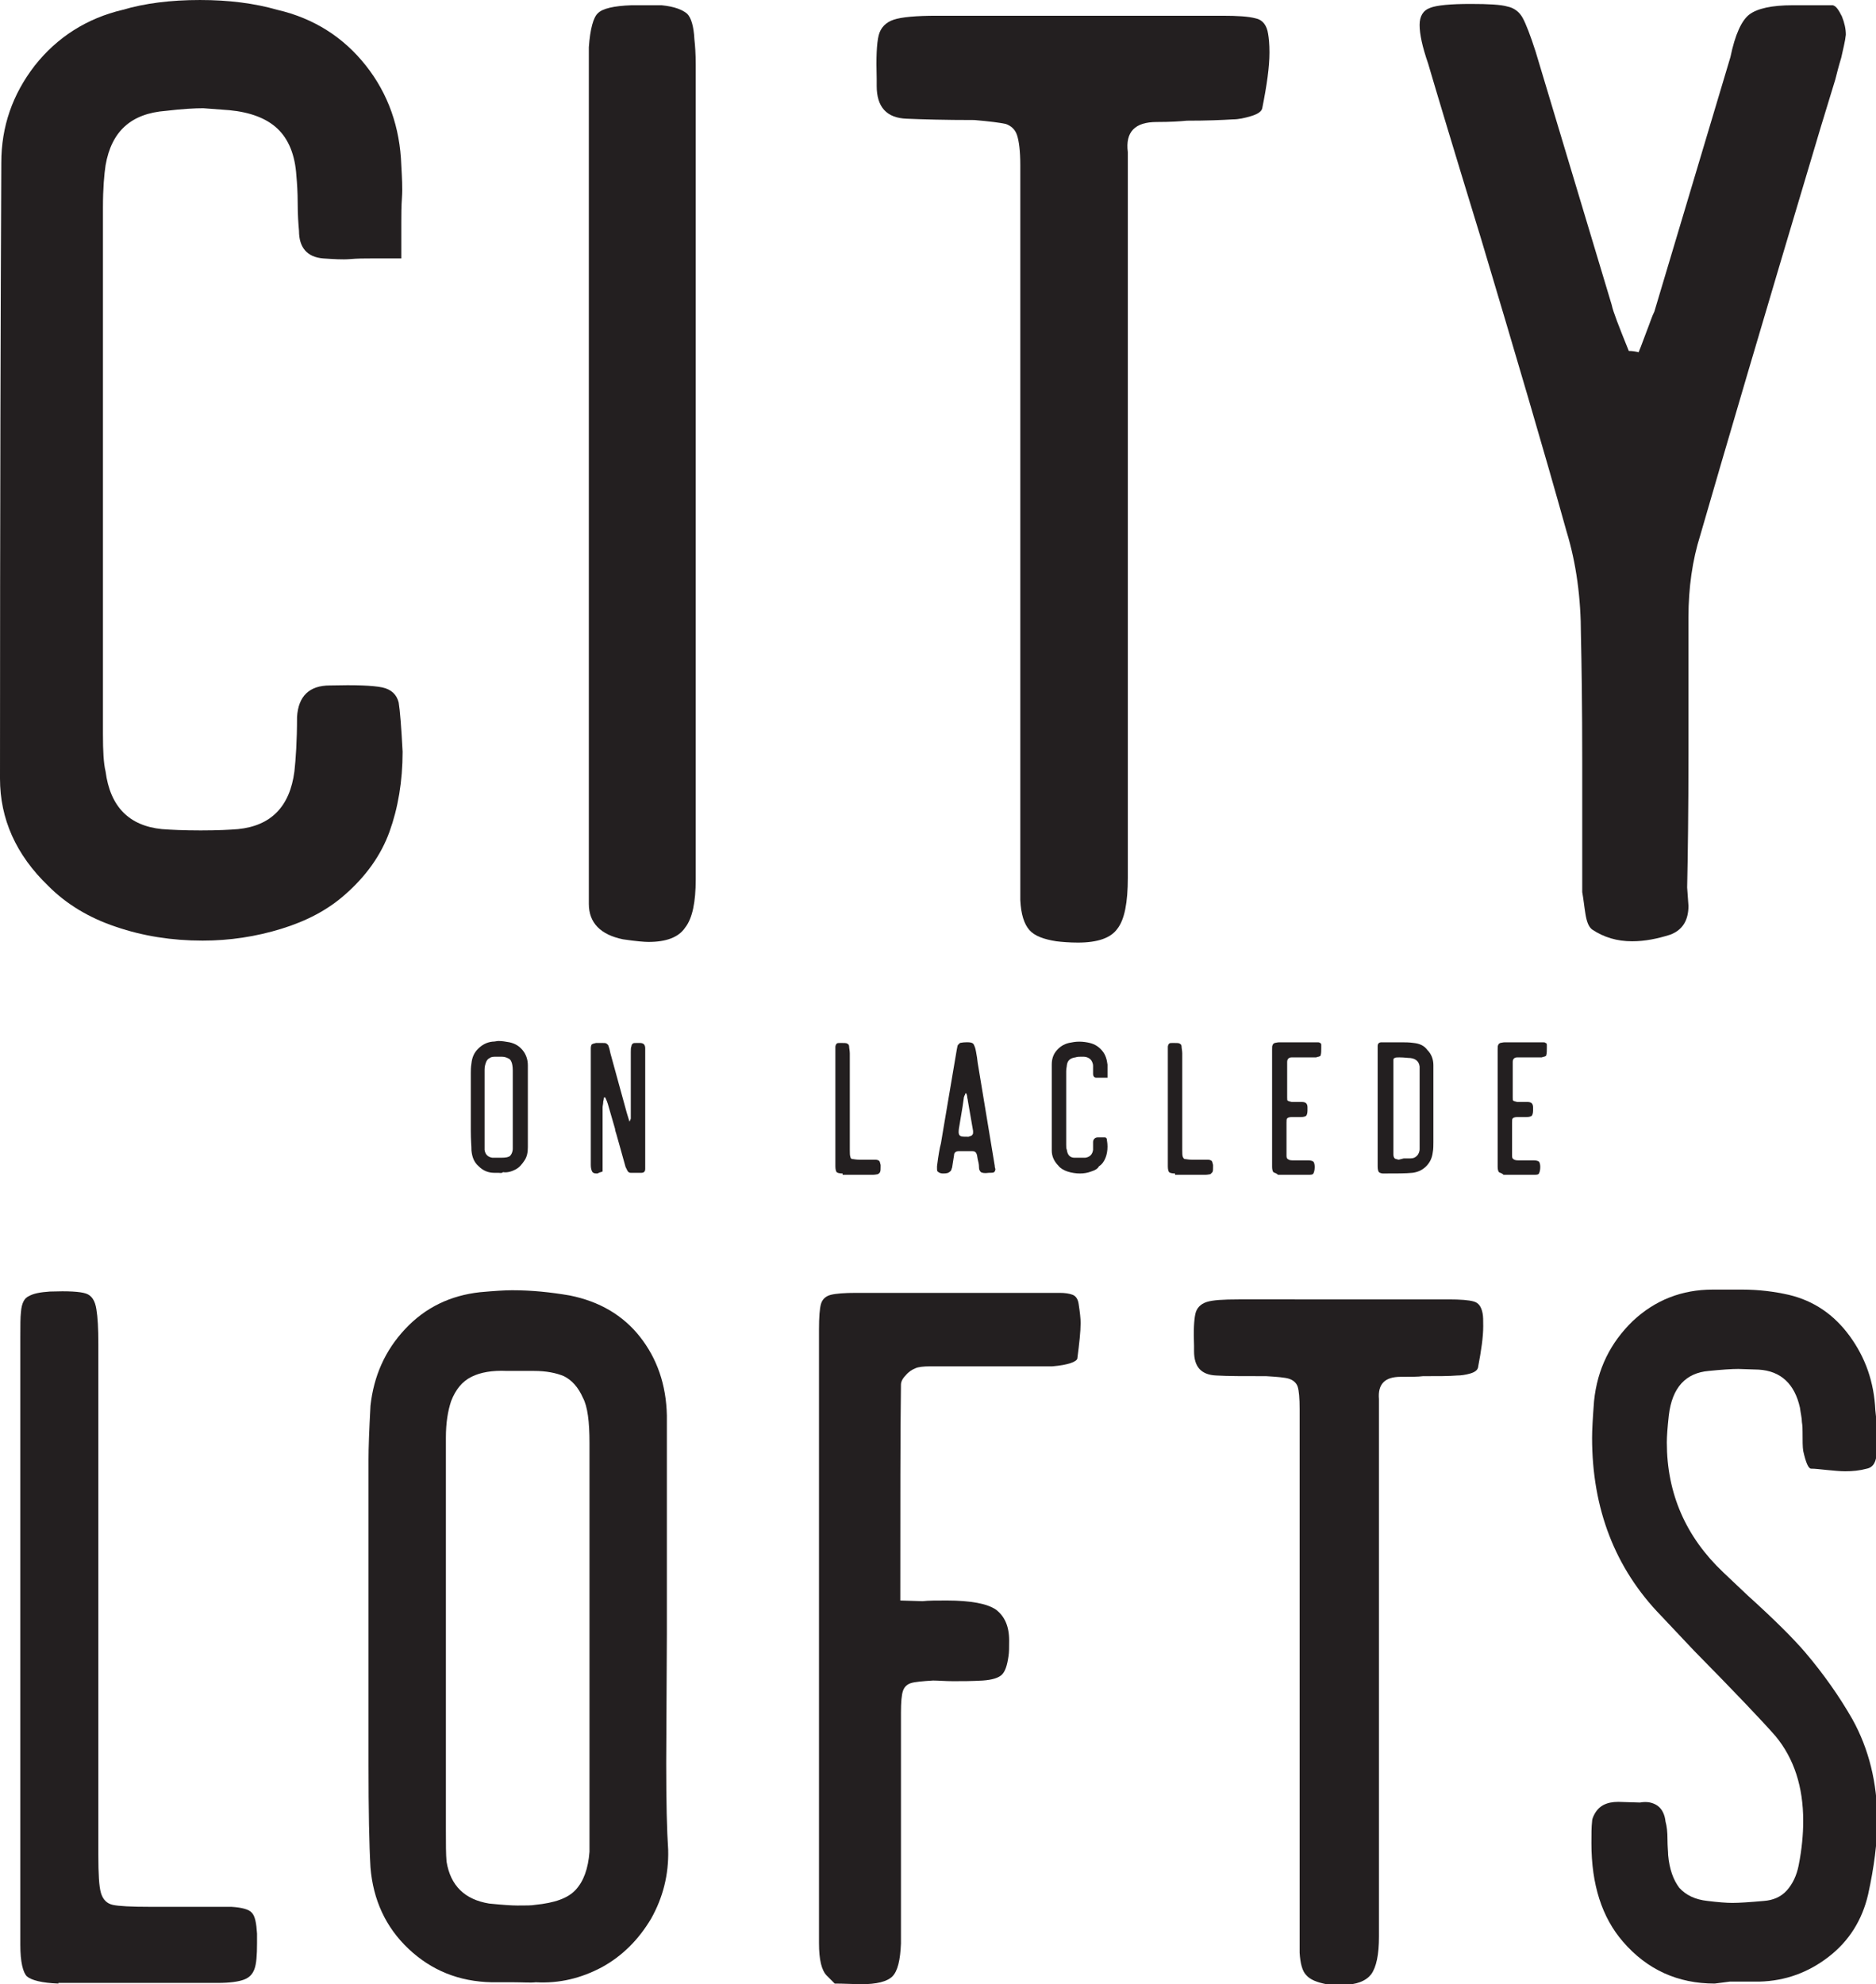
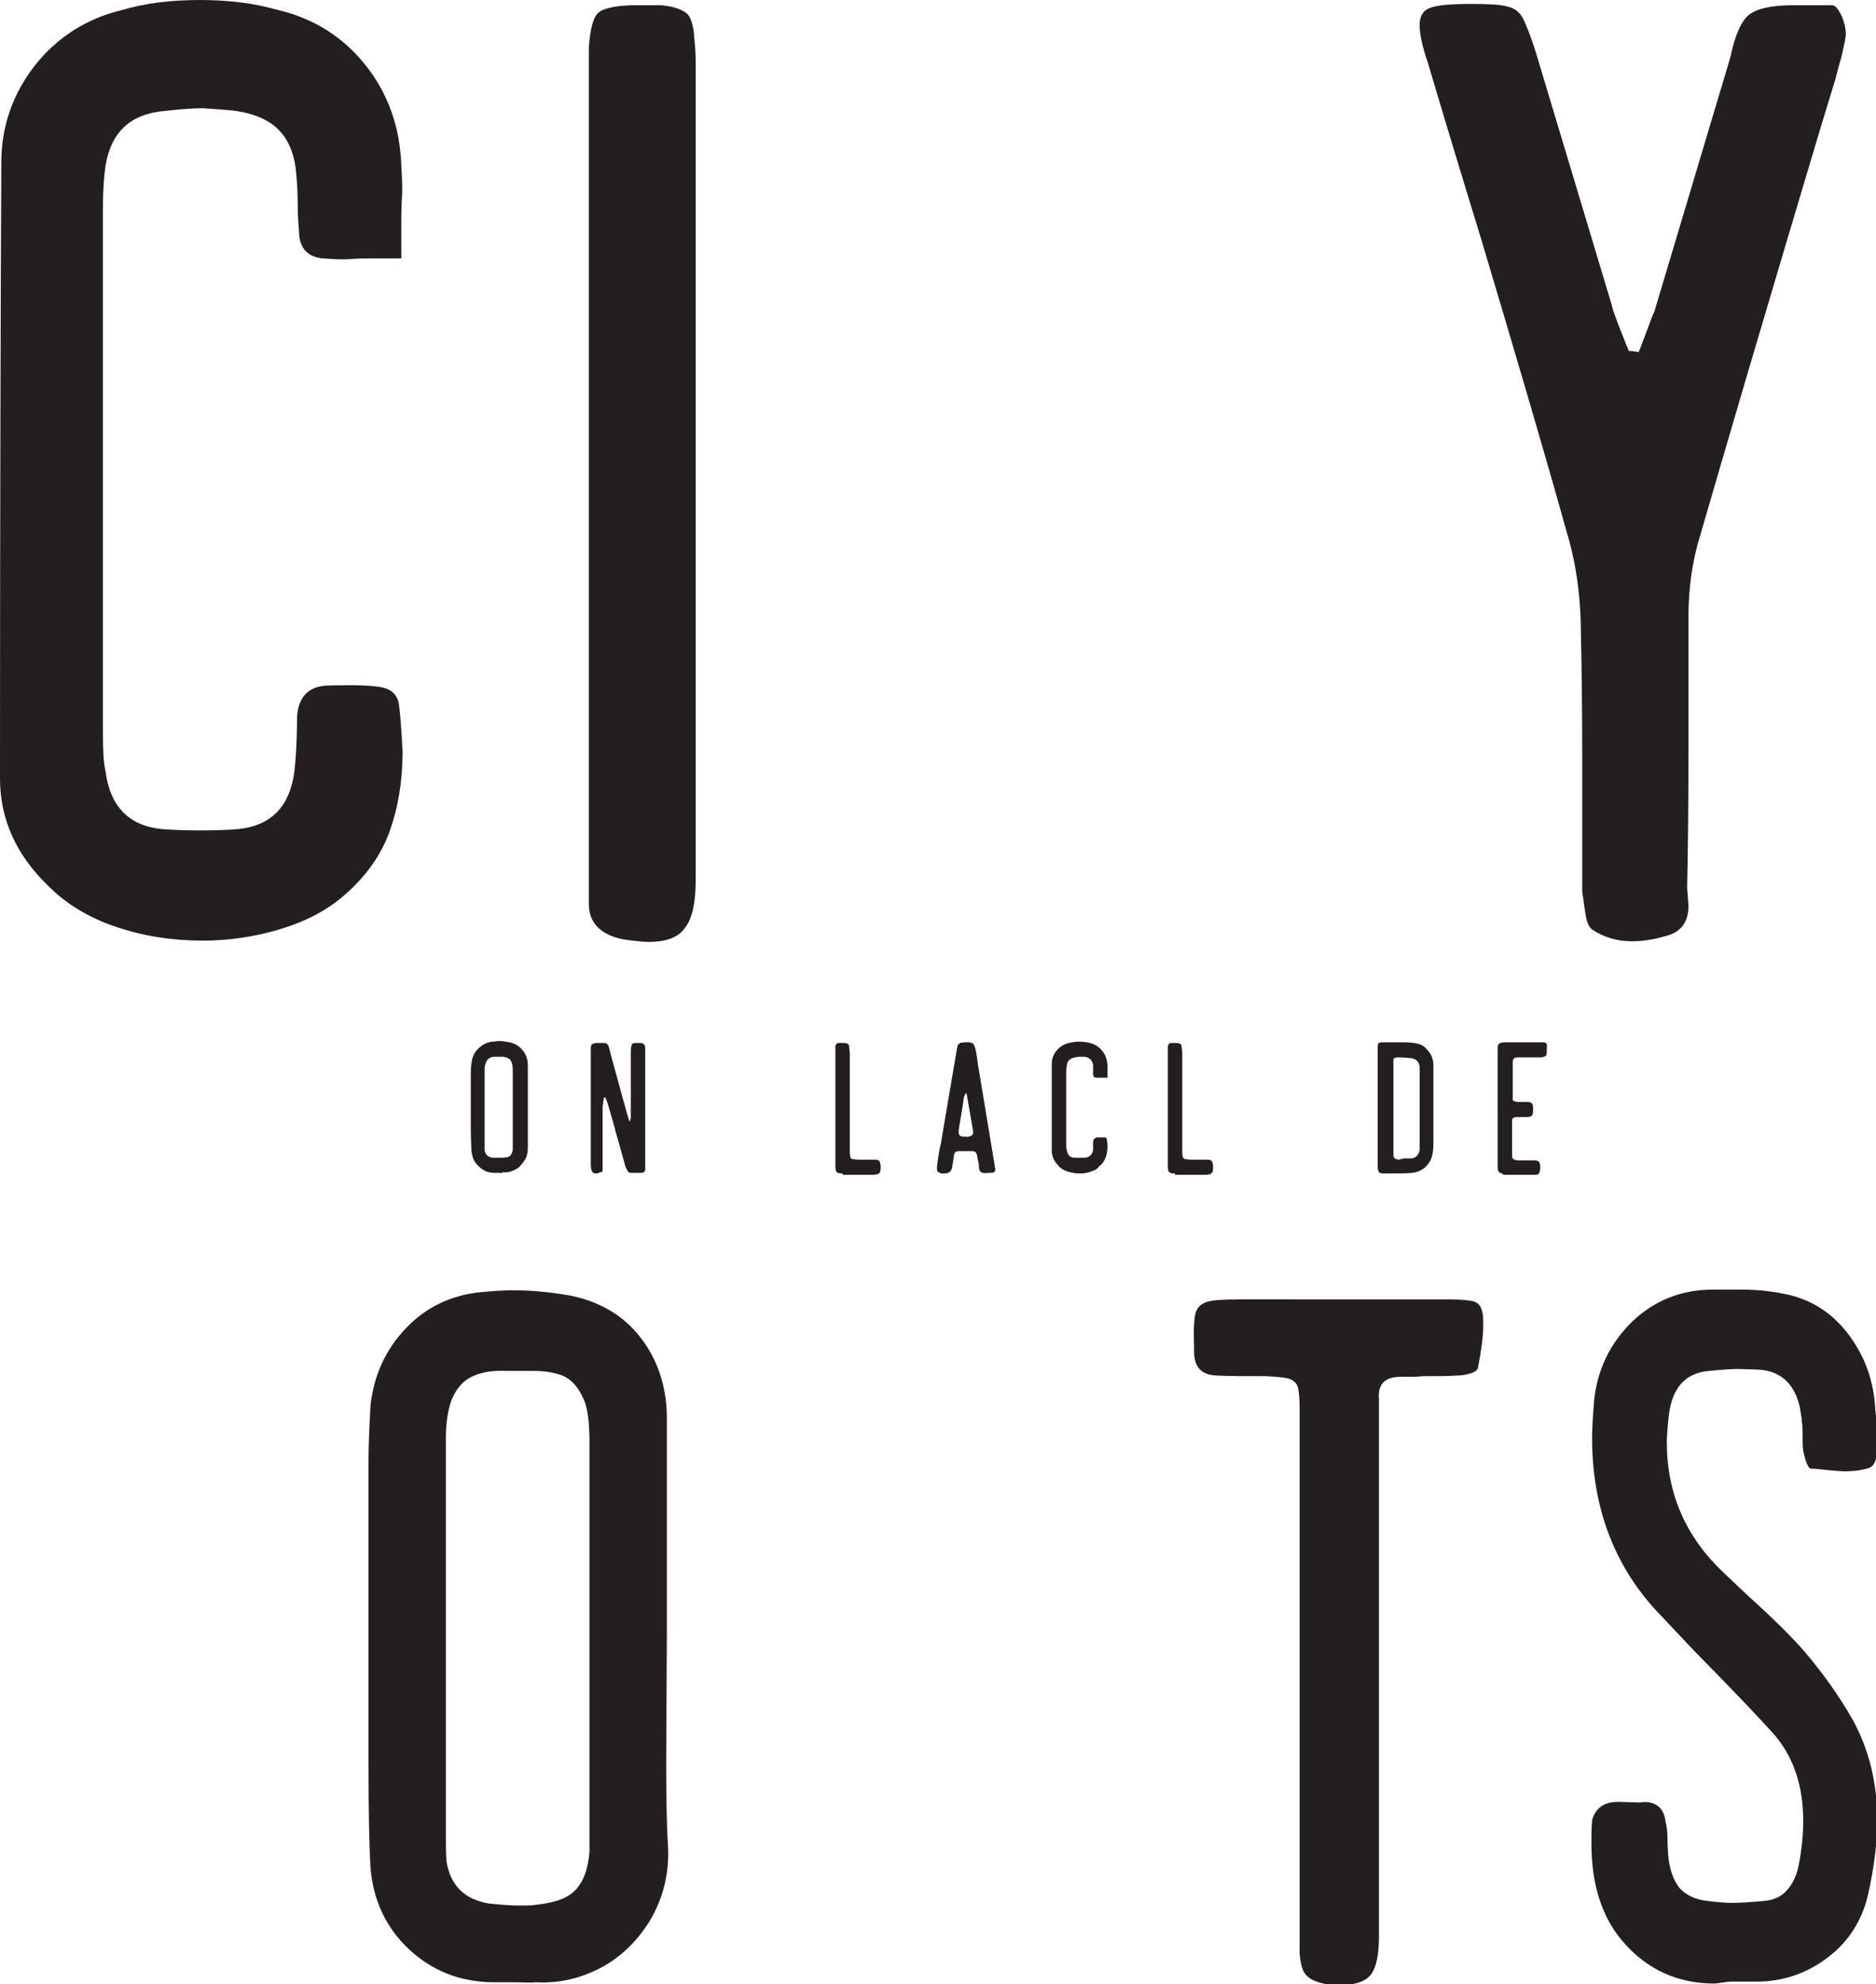
<svg xmlns="http://www.w3.org/2000/svg" version="1.1" id="Layer_1" x="0px" y="0px" viewBox="0 0 286.1 302.5" style="enable-background:new 0 0 286.1 302.5;" xml:space="preserve">
  <style type="text/css">
	.st0{fill:#231F20;}
</style>
  <g>
    <g>
      <path class="st0" d="M42.9,141.6c-3.9,1.2-7.9,1.8-12,1.8c-4.7,0-9.1-0.7-13.2-2.1c-4.2-1.4-7.6-3.5-10.3-6.2    C2.4,130.3,0,124.8,0,118.7c0-41.8,0.1-73.1,0.2-93.9c0-5.5,1.7-10.4,5.1-14.8c3.4-4.3,7.9-7.2,13.4-8.5c3.4-1,7.3-1.5,11.8-1.5    c4.4,0,8.3,0.5,11.8,1.5c5.6,1.3,10.1,4.2,13.5,8.5c3.4,4.3,5.2,9.4,5.4,15.2c0.1,1.8,0.2,3.5,0.1,4.9c-0.1,1.4-0.1,2.7-0.1,3.8    v5.5h-4.6c-1,0-2.1,0-3.2,0.1c-1.2,0.1-2.5,0-4.1-0.1c-2.5-0.2-3.7-1.7-3.7-4.2c-0.1-1.1-0.2-2.5-0.2-4.2c0-1.7-0.1-3.1-0.2-4.2    c-0.2-3.2-1.2-5.6-2.9-7.2c-1.7-1.6-4.2-2.5-7.3-2.8L31,16.5c-1.3,0-3.2,0.1-5.7,0.4c-5.3,0.4-8.3,3.1-9.2,8.3    c-0.2,1.3-0.4,3.5-0.4,6.4v80.3c0,2.6,0.1,4.5,0.4,5.7c0.7,5.4,3.6,8.3,8.6,8.8c1.3,0.1,3.3,0.2,5.9,0.2c2.6,0,4.5-0.1,5.7-0.2    c5-0.5,7.9-3.4,8.6-8.8c0.2-1.8,0.4-4.6,0.4-8.3c0.2-3.2,1.9-4.8,5-4.8c3.9-0.1,6.6,0,8,0.3c1.4,0.3,2.2,1.1,2.5,2.3    c0.2,1.2,0.4,3.7,0.6,7.5c0,4.5-0.7,8.6-2,12.2c-1.3,3.6-3.6,6.8-6.8,9.6C50,138.7,46.8,140.4,42.9,141.6z" />
      <path class="st0" d="M89.8,137.8v-5.9V71.5V11.8V7.2c0.2-2.8,0.7-4.6,1.4-5.2c0.7-0.7,2.4-1.1,5.1-1.2h4.6c2,0.2,3.2,0.7,3.9,1.3    c0.6,0.6,1,1.9,1.1,3.9c0.1,0.9,0.2,2.1,0.2,3.9v124.2c0,3.4-0.5,5.9-1.6,7.3c-1,1.5-2.9,2.2-5.6,2.2c-0.6,0-1.9-0.1-3.9-0.4    C91.6,142.5,89.8,140.7,89.8,137.8z" />
-       <path class="st0" d="M157,141.8c-0.8-0.9-1.3-2.4-1.4-4.6v-21.7V79.9V25.2c0-2.2-0.2-3.7-0.5-4.6c-0.3-0.9-0.9-1.4-1.7-1.7    c-0.9-0.2-2.5-0.4-4.8-0.6c-4.5,0-8-0.1-10.3-0.2c-3.1-0.1-4.6-1.8-4.6-5v-1.1c-0.1-3.2,0-5.4,0.3-6.6c0.3-1.2,1.1-2,2.3-2.4    c1.2-0.4,3.4-0.6,6.6-0.6h43.5c2.3,0,4,0.1,5.1,0.4c1,0.2,1.7,1,1.9,2.4c0.1,0.6,0.2,1.5,0.2,2.8c0,2.2-0.4,5-1.1,8.5    c-0.1,0.5-0.7,0.9-1.7,1.2c-1,0.3-1.9,0.5-2.8,0.5c-1.6,0.1-3.9,0.2-7,0.2c-1,0.1-2.5,0.2-4.6,0.2c-3.3,0-4.8,1.5-4.4,4.6v6.1    v104.5c0,3.8-0.5,6.4-1.6,7.8c-1,1.4-3,2.1-6,2.1c-1.3,0-2.5-0.1-3.3-0.2C159.2,143.2,157.8,142.7,157,141.8z" />
      <path class="st0" d="M248.9,143.5c-2.3,0-4.3-0.6-6.1-1.8c-0.5-0.4-0.8-1.1-1-2.3c-0.2-1.2-0.3-2.3-0.5-3.4v-19.7    c0-8.7-0.1-15.2-0.2-19.5c0-5.6-0.7-10.9-2.2-15.8c-3.4-12.2-7.8-27.1-13-44.5c-4.2-13.7-6.9-22.7-8.1-26.8    c-0.9-2.6-1.3-4.5-1.3-5.9c0-1.3,0.5-2.2,1.6-2.6c1-0.4,3.1-0.6,6.2-0.6c2.7,0,4.6,0.1,5.6,0.4c1,0.2,1.8,0.8,2.3,1.7    c0.5,0.9,1.2,2.7,2,5.2l11.6,38.6c0.2,1,1.1,3.3,2.6,7c0.6,0,1.1,0.1,1.5,0.2c0.5-1.2,0.9-2.4,1.3-3.4c0.4-1,0.7-2,1.1-2.8    l11.6-38.8c0.7-3.4,1.7-5.6,2.9-6.5c1.2-0.9,3.4-1.4,6.6-1.4h6.1c0.5,0.1,0.9,0.7,1.4,1.7c0.4,1,0.6,1.9,0.6,2.8    c-0.1,1-0.4,2.1-0.7,3.5c-0.4,1.3-0.7,2.5-0.9,3.3l-2.2,7.2c-8.8,29.4-14.9,50.2-18.4,62.3c-1.2,3.8-1.8,8-1.8,12.5v20.6    c0,9.1-0.1,15.9-0.2,20.6l0.2,2.8c0,2.2-0.9,3.7-2.8,4.4C252.8,143.1,250.9,143.5,248.9,143.5z" />
    </g>
    <g>
-       <path class="st0" d="M8.9,302.4c-2.5-0.1-4.1-0.5-4.8-1.1c-0.6-0.6-1-2.2-1-4.8v-47v-45.7c0-1.7,0-3,0.1-3.8    c0.1-1.3,0.5-2.1,1.2-2.4c0.7-0.4,1.7-0.6,3.2-0.7c2.8-0.1,4.6,0,5.5,0.3c0.9,0.3,1.4,1.1,1.6,2.4c0.2,1.2,0.3,2.9,0.3,5.3v77.9    c0,2.9,0.1,4.8,0.4,5.8c0.3,1,0.9,1.6,1.8,1.8c0.9,0.2,2.8,0.3,5.7,0.3h8.3h4.1c1.6,0.1,2.7,0.4,3.1,0.9c0.5,0.5,0.7,1.6,0.8,3.2    v1.4c0,1.9-0.1,3.2-0.4,4c-0.3,0.8-0.8,1.3-1.6,1.6c-0.8,0.3-2.1,0.5-4,0.5H8.9z" />
      <path class="st0" d="M78.3,302.2H75c-5-0.1-9.2-1.8-12.7-5.1c-3.5-3.3-5.4-7.5-5.8-12.4c-0.2-3.4-0.3-8.7-0.3-15.6v-46.6    c0-1.8,0.1-4.5,0.3-8.2c0.5-4.5,2.2-8.4,5.3-11.7c3.1-3.3,6.9-5.1,11.4-5.6c2.2-0.2,3.8-0.3,4.9-0.3c3,0,5.9,0.3,8.8,0.8    c4.5,0.9,8.1,3,10.7,6.3c2.6,3.3,4,7.3,4.1,12v33.3l-0.1,19.7c0,5.9,0.1,10.3,0.3,13.2c0.1,3.8-0.8,7.3-2.6,10.5    c-1.9,3.2-4.4,5.7-7.5,7.4c-3.2,1.7-6.5,2.5-10.1,2.3C80.9,302.3,79.8,302.2,78.3,302.2z M87.8,288.1c1.2-1.3,1.9-3.2,2.1-5.8    v-2.9v-39.6V220c0-3.3-0.3-5.6-1-6.9c-0.7-1.6-1.7-2.7-2.9-3.3c-1.2-0.5-2.7-0.8-4.6-0.8h-4.1c-2.2-0.1-4,0.2-5.4,0.9    c-1.4,0.7-2.4,1.9-3.1,3.7c-0.5,1.5-0.8,3.3-0.8,5.6v10.1v20.3V279c0,2.1,0,3.7,0.1,4.8c0.6,3.7,2.8,5.8,6.5,6.4    c2,0.2,3.4,0.3,4.3,0.3c1.3,0,2.2,0,2.7-0.1C84.6,290.1,86.6,289.4,87.8,288.1z" />
-       <path class="st0" d="M127.3,302.4c0,0-0.4-0.4-1.2-1.2c-0.8-0.8-1.2-2.4-1.2-5v-93.5c0-1.9,0.1-3.2,0.3-3.9    c0.2-0.7,0.7-1.2,1.5-1.4c0.8-0.2,2.1-0.3,3.9-0.3h29.1h1.9c0.8,0,1.5,0.1,2,0.3c0.5,0.2,0.8,0.7,0.9,1.4c0.2,1.3,0.3,2.2,0.3,2.9    c0,1.3-0.2,3.1-0.5,5.4c-0.1,0.5-1.4,1-3.8,1.2h-5.7h-11.4h-1.5c-1.1,0-1.9,0.1-2.3,0.3c-0.5,0.2-1,0.5-1.5,1.1    c-0.5,0.5-0.7,1-0.7,1.4c-0.1,7.2-0.1,18.1-0.1,32.9l3.4,0.1c0.9-0.1,2.1-0.1,3.7-0.1c3.7,0,6.2,0.5,7.5,1.4c1.3,1,2,2.5,2,4.7    c0,1,0,1.8-0.1,2.4c-0.2,1.4-0.5,2.3-1,2.8c-0.5,0.5-1.5,0.8-2.9,0.9c-1.7,0.1-3.2,0.1-4.5,0.1c-1.3,0-2.3-0.1-3.1-0.1    c-1.6,0.1-2.8,0.2-3.4,0.4c-0.6,0.2-1,0.6-1.2,1.2c-0.2,0.6-0.3,1.7-0.3,3.3v10.6v21.2v3.4c-0.1,2.5-0.5,4.2-1.3,5    c-0.8,0.8-2.4,1.2-4.8,1.2C128.6,302.4,127.3,302.4,127.3,302.4z" />
      <path class="st0" d="M199.2,301.1c-0.6-0.6-0.9-1.8-1-3.4v-16v-26.4v-40.5c0-1.6-0.1-2.8-0.3-3.4c-0.2-0.6-0.7-1-1.3-1.2    c-0.6-0.2-1.8-0.3-3.5-0.4c-3.4,0-5.9,0-7.6-0.1c-2.3-0.1-3.4-1.3-3.4-3.7v-0.8c-0.1-2.4,0-4,0.2-4.9c0.2-0.9,0.8-1.5,1.7-1.8    c0.9-0.3,2.5-0.4,4.9-0.4H221c1.7,0,3,0.1,3.7,0.3c0.8,0.2,1.2,0.8,1.4,1.8c0.1,0.5,0.1,1.1,0.1,2c0,1.6-0.3,3.7-0.8,6.3    c-0.1,0.4-0.5,0.7-1.2,0.9c-0.7,0.2-1.4,0.3-2,0.3c-1.2,0.1-2.9,0.1-5.2,0.1c-0.7,0.1-1.9,0.1-3.4,0.1c-2.4,0-3.5,1.1-3.3,3.4v4.5    v77.4c0,2.8-0.4,4.7-1.2,5.8c-0.8,1-2.2,1.6-4.4,1.6c-1,0-1.8,0-2.4-0.1C200.8,302.2,199.8,301.8,199.2,301.1z" />
      <path class="st0" d="M261.5,302.4c-5.6,0-10.3-2.1-14-6.4c-3.2-3.7-4.8-8.7-4.8-15c0-1.4,0-2.5,0.1-3.3c0-0.3,0.1-0.6,0.3-1    c0.7-1.4,1.9-2,3.7-2l3.3,0.1c1.1-0.2,2,0,2.7,0.5c0.7,0.5,1.1,1.4,1.2,2.4c0.2,0.7,0.3,1.6,0.3,2.7c0,1.1,0.1,1.9,0.1,2.4    c0.2,2.2,0.8,3.8,1.7,5c1,1.1,2.4,1.8,4.3,2c1.6,0.2,2.9,0.3,3.8,0.3c1,0,2.6-0.1,4.8-0.3c1.4-0.1,2.6-0.6,3.5-1.6    c0.9-1,1.5-2.3,1.8-3.8c0.5-2.5,0.7-4.8,0.7-6.8c0-5.2-1.4-9.5-4.2-12.9c-2.1-2.4-6.3-6.8-12.5-13.1l-5-5.3    c-7-7.2-10.5-16.3-10.5-27.1c0-1.2,0.1-3,0.3-5.6c0.5-4.9,2.5-8.9,5.9-12.2c3.4-3.2,7.5-4.8,12.2-4.8c0.5,0,1.9,0,4.5,0    c2.5,0,4.9,0.3,7.1,0.8c3.8,0.9,6.9,3,9.3,6.3c2.4,3.3,3.7,7,3.9,11.3c0.2,1.5,0.2,2.7,0.1,3.4l0.1,2.9c0,1.5-0.5,2.4-1.5,2.6    c-1.1,0.3-2.2,0.4-3.3,0.4c-0.8,0-1.7-0.1-2.8-0.2c-1-0.1-1.8-0.2-2.4-0.2c-0.4,0-0.8-0.9-1.2-2.7c-0.1-0.6-0.1-1.6-0.1-2.9    c0-0.4,0-0.9-0.1-1.5c0-0.6-0.2-1.4-0.3-2.2c-0.8-3.6-2.9-5.6-6.3-5.8l-3.1-0.1c-1,0-2.5,0.1-4.5,0.3c-3.5,0.3-5.6,2.5-6.1,6.8    c-0.2,1.8-0.3,3.2-0.3,4.1c0,7.8,2.9,14.4,8.6,19.8l3.7,3.5c4.1,3.7,7,6.6,8.8,8.7c2.8,3.3,5.2,6.7,7.2,10.2    c2.5,4.5,3.8,9.7,3.8,15.4c0,3.4-0.5,7.2-1.4,11.3c-0.9,3.9-2.9,7.1-6,9.5c-3.1,2.4-6.6,3.7-10.6,3.8h-4.5L261.5,302.4z" />
    </g>
    <g>
      <path class="st0" d="M76,178.8h-0.6c-0.9,0-1.7-0.3-2.4-1c-0.7-0.6-1-1.4-1.1-2.4c0-0.7-0.1-1.6-0.1-3v-8.8c0-0.3,0-0.9,0.1-1.5    c0.1-0.9,0.4-1.6,1-2.2c0.6-0.6,1.3-1,2.2-1.1c0.4,0,0.7-0.1,0.9-0.1c0.6,0,1.1,0.1,1.7,0.2c0.9,0.2,1.5,0.6,2,1.2    c0.5,0.6,0.8,1.4,0.8,2.3v6.3l0,3.7c0,1.1,0,1.9,0,2.5c0,0.7-0.1,1.4-0.5,2c-0.4,0.6-0.8,1.1-1.4,1.4c-0.6,0.3-1.2,0.5-1.9,0.4    C76.5,178.9,76.3,178.8,76,178.8z M77.8,176.2c0.2-0.2,0.4-0.6,0.4-1.1v-0.5V167v-3.8c0-0.6-0.1-1.1-0.2-1.3    c-0.1-0.3-0.3-0.5-0.6-0.6c-0.2-0.1-0.5-0.2-0.9-0.2h-0.8c-0.4,0-0.8,0-1,0.2c-0.3,0.1-0.5,0.4-0.6,0.7c-0.1,0.3-0.2,0.6-0.2,1.1    v1.9v3.8v5.6c0,0.4,0,0.7,0,0.9c0.1,0.7,0.5,1.1,1.2,1.2c0.4,0,0.7,0,0.8,0c0.2,0,0.4,0,0.5,0C77.2,176.5,77.6,176.4,77.8,176.2z" />
      <path class="st0" d="M91,178.9c-0.4,0-0.6-0.1-0.7-0.3c-0.1-0.2-0.2-0.5-0.2-1v-17.4v-0.4c0-0.3,0.1-0.6,0.2-0.6    c0.1-0.1,0.3-0.1,0.6-0.2c0.2,0,0.5,0,0.9,0c0.3,0,0.6,0,0.7,0.1c0.1,0.1,0.3,0.2,0.3,0.4c0.1,0.2,0.2,0.6,0.3,1.1l2.5,9.1    l0.4,1.3c0.1-0.2,0.2-0.4,0.2-0.5c0-0.2,0-0.3,0-0.5c0-0.2,0-0.3,0-0.3v-2.7v-5.4v-1.2c0-0.4,0-0.7,0.1-0.9c0-0.2,0.1-0.3,0.2-0.4    c0.1-0.1,0.3-0.1,0.6-0.1l0.5,0c0.3,0,0.5,0.1,0.6,0.2c0.1,0.1,0.2,0.3,0.2,0.6v0.6v17.1c0,0.1,0,0.2,0,0.3c0,0.1,0,0.3,0,0.4    c0,0.4-0.2,0.6-0.6,0.6c-0.2,0-0.5,0-0.9,0c-0.3,0-0.5,0-0.7,0c-0.2,0-0.4-0.1-0.5-0.3c-0.1-0.2-0.2-0.4-0.3-0.6    c-0.6-2.2-1.1-3.9-1.4-5c-0.1-0.3-0.2-0.6-0.2-0.8l-1.1-3.8c-0.1-0.3-0.2-0.6-0.4-1h-0.2c0,0.1,0,0.3-0.1,0.6    c0,0.4-0.1,0.7-0.1,0.9v8.7c0,0.2,0,0.6,0,1.1c-0.1,0-0.2,0.1-0.3,0.1c-0.1,0-0.2,0.1-0.3,0.1C91.2,178.9,91.1,178.9,91,178.9z" />
      <path class="st0" d="M128.5,178.9c-0.5,0-0.8-0.1-0.9-0.2c-0.1-0.1-0.2-0.4-0.2-0.9v-8.9v-8.6c0-0.3,0-0.6,0-0.7    c0-0.2,0.1-0.4,0.2-0.5c0.1-0.1,0.3-0.1,0.6-0.1c0.5,0,0.9,0,1,0.1c0.2,0.1,0.3,0.2,0.3,0.5c0,0.2,0.1,0.6,0.1,1v14.7    c0,0.5,0,0.9,0.1,1.1c0,0.2,0.2,0.3,0.3,0.3c0.2,0,0.5,0.1,1.1,0.1h1.6h0.8c0.3,0,0.5,0.1,0.6,0.2c0.1,0.1,0.1,0.3,0.2,0.6v0.3    c0,0.4,0,0.6-0.1,0.8c0,0.1-0.2,0.2-0.3,0.3c-0.1,0-0.4,0.1-0.8,0.1H128.5z" />
      <path class="st0" d="M149.6,178.7c-0.2-0.2-0.3-0.4-0.3-0.8c0-0.4-0.1-0.8-0.2-1.2l-0.1-0.6c-0.1-0.4-0.3-0.6-0.7-0.6h-2.1    c-0.4,0-0.7,0.2-0.7,0.6l-0.3,1.9c-0.1,0.2-0.1,0.4-0.2,0.5c-0.1,0.1-0.2,0.2-0.4,0.3c-0.3,0.1-0.6,0.1-0.8,0.1    c-0.3,0-0.6-0.1-0.8-0.3c-0.1-0.1-0.1-0.2-0.1-0.5c0-0.2,0-0.3,0-0.3c0.2-1.6,0.4-2.8,0.6-3.5l0.3-1.8l2.1-12.4    c0.1-0.4,0.1-0.7,0.2-0.8c0.1-0.1,0.2-0.2,0.3-0.3c0.1,0,0.4-0.1,0.9-0.1c0,0,0.1,0,0.2,0c0.1,0,0.1,0,0.2,0    c0.3,0,0.6,0.1,0.7,0.2c0.1,0.1,0.2,0.3,0.3,0.6c0.1,0.3,0.2,0.9,0.3,1.5l0.1,0.8l2.6,15.7c0,0.3,0.1,0.5,0.1,0.5    c0,0.3-0.1,0.4-0.2,0.5c-0.1,0.1-0.4,0.1-0.8,0.1C150.1,178.9,149.8,178.8,149.6,178.7z M148.2,173.1c0.1-0.1,0.2-0.2,0.2-0.4    c0-0.1,0-0.2,0-0.3l-0.8-4.6c0-0.2-0.1-0.4-0.1-0.6c0-0.2-0.1-0.3-0.1-0.5h-0.2c0,0.1,0,0.2-0.1,0.3c0,0.1-0.1,0.2-0.1,0.3    l-0.2,1.4c-0.2,1.3-0.4,2.3-0.5,3c-0.1,0.5-0.1,0.8-0.1,0.9c0,0.3,0.1,0.5,0.3,0.6c0.2,0.1,0.6,0.1,1.2,0.1    C147.9,173.2,148.1,173.2,148.2,173.1z" />
      <path class="st0" d="M166.4,178.6c-0.5,0.2-1.1,0.3-1.7,0.3c-0.6,0-1.3-0.1-1.9-0.3c-0.6-0.2-1.1-0.5-1.4-0.9    c-0.7-0.7-1-1.5-1-2.3c0-5.8,0-10.2,0-13.1c0-0.8,0.2-1.5,0.7-2.1c0.5-0.6,1.1-1,1.9-1.2c0.5-0.1,1-0.2,1.6-0.2    c0.6,0,1.2,0.1,1.6,0.2c0.8,0.2,1.4,0.6,1.9,1.2c0.5,0.6,0.7,1.3,0.8,2.1c0,0.3,0,0.5,0,0.7c0,0.2,0,0.4,0,0.5v0.8h-0.6    c-0.1,0-0.3,0-0.5,0c-0.2,0-0.4,0-0.6,0c-0.3,0-0.5-0.2-0.5-0.6c0-0.2,0-0.4,0-0.6c0-0.2,0-0.4,0-0.6c0-0.4-0.2-0.8-0.4-1    c-0.2-0.2-0.6-0.4-1-0.4l-0.5,0c-0.2,0-0.5,0-0.8,0.1c-0.7,0.1-1.2,0.4-1.3,1.2c0,0.2-0.1,0.5-0.1,0.9v11.2c0,0.4,0,0.6,0.1,0.8    c0.1,0.8,0.5,1.2,1.2,1.2c0.2,0,0.5,0,0.8,0c0.4,0,0.6,0,0.8,0c0.7-0.1,1.1-0.5,1.2-1.2c0-0.3,0-0.6,0-1.2c0-0.4,0.3-0.7,0.7-0.7    c0.5,0,0.9,0,1.1,0c0.2,0,0.3,0.2,0.3,0.3c0,0.2,0.1,0.5,0.1,1.1c0,0.6-0.1,1.2-0.3,1.7c-0.2,0.5-0.5,1-1,1.3    C167.4,178.2,167,178.4,166.4,178.6z" />
      <path class="st0" d="M179.2,178.9c-0.5,0-0.8-0.1-0.9-0.2c-0.1-0.1-0.2-0.4-0.2-0.9v-8.9v-8.6c0-0.3,0-0.6,0-0.7    c0-0.2,0.1-0.4,0.2-0.5c0.1-0.1,0.3-0.1,0.6-0.1c0.5,0,0.9,0,1,0.1c0.2,0.1,0.3,0.2,0.3,0.5c0,0.2,0.1,0.6,0.1,1v14.7    c0,0.5,0,0.9,0.1,1.1c0.1,0.2,0.2,0.3,0.3,0.3c0.2,0,0.5,0.1,1.1,0.1h1.6h0.8c0.3,0,0.5,0.1,0.6,0.2c0.1,0.1,0.1,0.3,0.2,0.6v0.3    c0,0.4,0,0.6-0.1,0.8c-0.1,0.1-0.2,0.2-0.3,0.3c-0.1,0-0.4,0.1-0.8,0.1H179.2z" />
-       <path class="st0" d="M194.2,178.7c-0.1-0.1-0.2-0.4-0.2-0.8v-9V160c0-0.4,0-0.6,0.1-0.7c0-0.1,0.1-0.2,0.3-0.3    c0.1,0,0.4-0.1,0.7-0.1c2.4,0,4.2,0,5.4,0h0.4c0.2,0,0.3,0,0.4,0.1c0.1,0,0.2,0.1,0.2,0.3c0,0.1,0,0.3,0,0.5c0,0.4,0,0.8-0.1,1.1    c0,0.1-0.1,0.1-0.3,0.2c-0.2,0-0.3,0.1-0.4,0.1c-0.7,0-1.6,0-3,0h-0.7c-0.4,0-0.7,0.2-0.7,0.7c0,0.6,0,1.5,0,2.7v2.7    c0,0.3,0,0.5,0.1,0.5c0.1,0.1,0.3,0.1,0.6,0.2h0.8c0.1,0,0.2,0,0.3,0c0.1,0,0.3,0,0.5,0c0.3,0,0.5,0.1,0.6,0.2    c0.1,0.1,0.2,0.3,0.2,0.6v0.5c0,0.4-0.1,0.7-0.2,0.8c-0.1,0.1-0.4,0.2-0.8,0.2c-0.2,0-0.3,0-0.6,0c-0.2,0-0.5,0-0.8,0    c-0.4,0-0.6,0.1-0.7,0.2c-0.1,0.1-0.1,0.3-0.1,0.7l0,2.4l0,2.4c0,0.4,0,0.6,0.2,0.7c0.1,0.1,0.3,0.2,0.7,0.2h0.8h1.6    c0.4,0,0.7,0.1,0.8,0.2c0.1,0.1,0.2,0.4,0.2,0.8c0,0.5-0.1,0.8-0.2,1c-0.1,0.2-0.4,0.2-0.8,0.2l-2.3,0l-2.3,0    C194.6,178.8,194.3,178.8,194.2,178.7z" />
      <path class="st0" d="M210.3,178.7c-0.1-0.1-0.2-0.4-0.2-0.9v-9v-8.6c0-0.3,0-0.5,0-0.7c0-0.4,0.2-0.6,0.6-0.6c0.4,0,0.7,0,1,0    c0.3,0,0.5,0,0.7,0c0.3,0,0.6,0,1.2,0c0.7,0,1.3,0,2,0.1c0.9,0.1,1.6,0.4,2.1,1.1c0.6,0.6,0.9,1.4,0.9,2.3c0,0.7,0,1.8,0,3.2v8.5    c0,0.5,0,1.1-0.1,1.6c-0.1,0.8-0.4,1.5-1,2.1c-0.6,0.6-1.3,0.9-2.1,1c-1,0.1-2.5,0.1-4.5,0.1C210.7,178.9,210.4,178.8,210.3,178.7    z M214.1,176.6l1,0c0.4,0,0.7-0.1,1-0.4c0.2-0.2,0.4-0.6,0.4-1c0-0.2,0-0.4,0-0.7v-11.2c0-0.3,0-0.6,0-0.7    c-0.1-0.8-0.6-1.2-1.4-1.3c-0.4,0-0.9-0.1-1.7-0.1c-0.3,0-0.6,0-0.7,0.1c-0.1,0-0.2,0.1-0.2,0.3c0,0.1,0,0.4,0,0.7v6.7v4v2v1    c0,0.3,0.1,0.5,0.2,0.6c0.1,0.1,0.3,0.1,0.6,0.2L214.1,176.6z" />
      <path class="st0" d="M228.6,178.7c-0.1-0.1-0.2-0.4-0.2-0.8v-9V160c0-0.4,0-0.6,0.1-0.7c0-0.1,0.1-0.2,0.3-0.3    c0.1,0,0.4-0.1,0.7-0.1c2.4,0,4.2,0,5.4,0h0.4c0.2,0,0.3,0,0.4,0.1c0.1,0,0.2,0.1,0.2,0.3c0,0.1,0,0.3,0,0.5c0,0.4,0,0.8-0.1,1.1    c0,0.1-0.1,0.1-0.3,0.2c-0.2,0-0.3,0.1-0.4,0.1c-0.7,0-1.6,0-3,0h-0.7c-0.4,0-0.7,0.2-0.7,0.7c0,0.6,0,1.5,0,2.7v2.7    c0,0.3,0,0.5,0.1,0.5c0.1,0.1,0.3,0.1,0.6,0.2h0.8c0.1,0,0.2,0,0.3,0c0.1,0,0.3,0,0.5,0c0.3,0,0.5,0.1,0.6,0.2    c0.1,0.1,0.2,0.3,0.2,0.6v0.5c0,0.4-0.1,0.7-0.2,0.8c-0.1,0.1-0.4,0.2-0.8,0.2c-0.2,0-0.3,0-0.6,0c-0.2,0-0.5,0-0.8,0    c-0.4,0-0.6,0.1-0.7,0.2c-0.1,0.1-0.1,0.3-0.1,0.7l0,2.4l0,2.4c0,0.4,0,0.6,0.2,0.7c0.1,0.1,0.3,0.2,0.7,0.2h0.8h1.6    c0.4,0,0.7,0.1,0.8,0.2c0.1,0.1,0.2,0.4,0.2,0.8c0,0.5-0.1,0.8-0.2,1c-0.1,0.2-0.4,0.2-0.8,0.2l-2.3,0l-2.3,0    C229,178.8,228.7,178.8,228.6,178.7z" />
    </g>
  </g>
</svg>